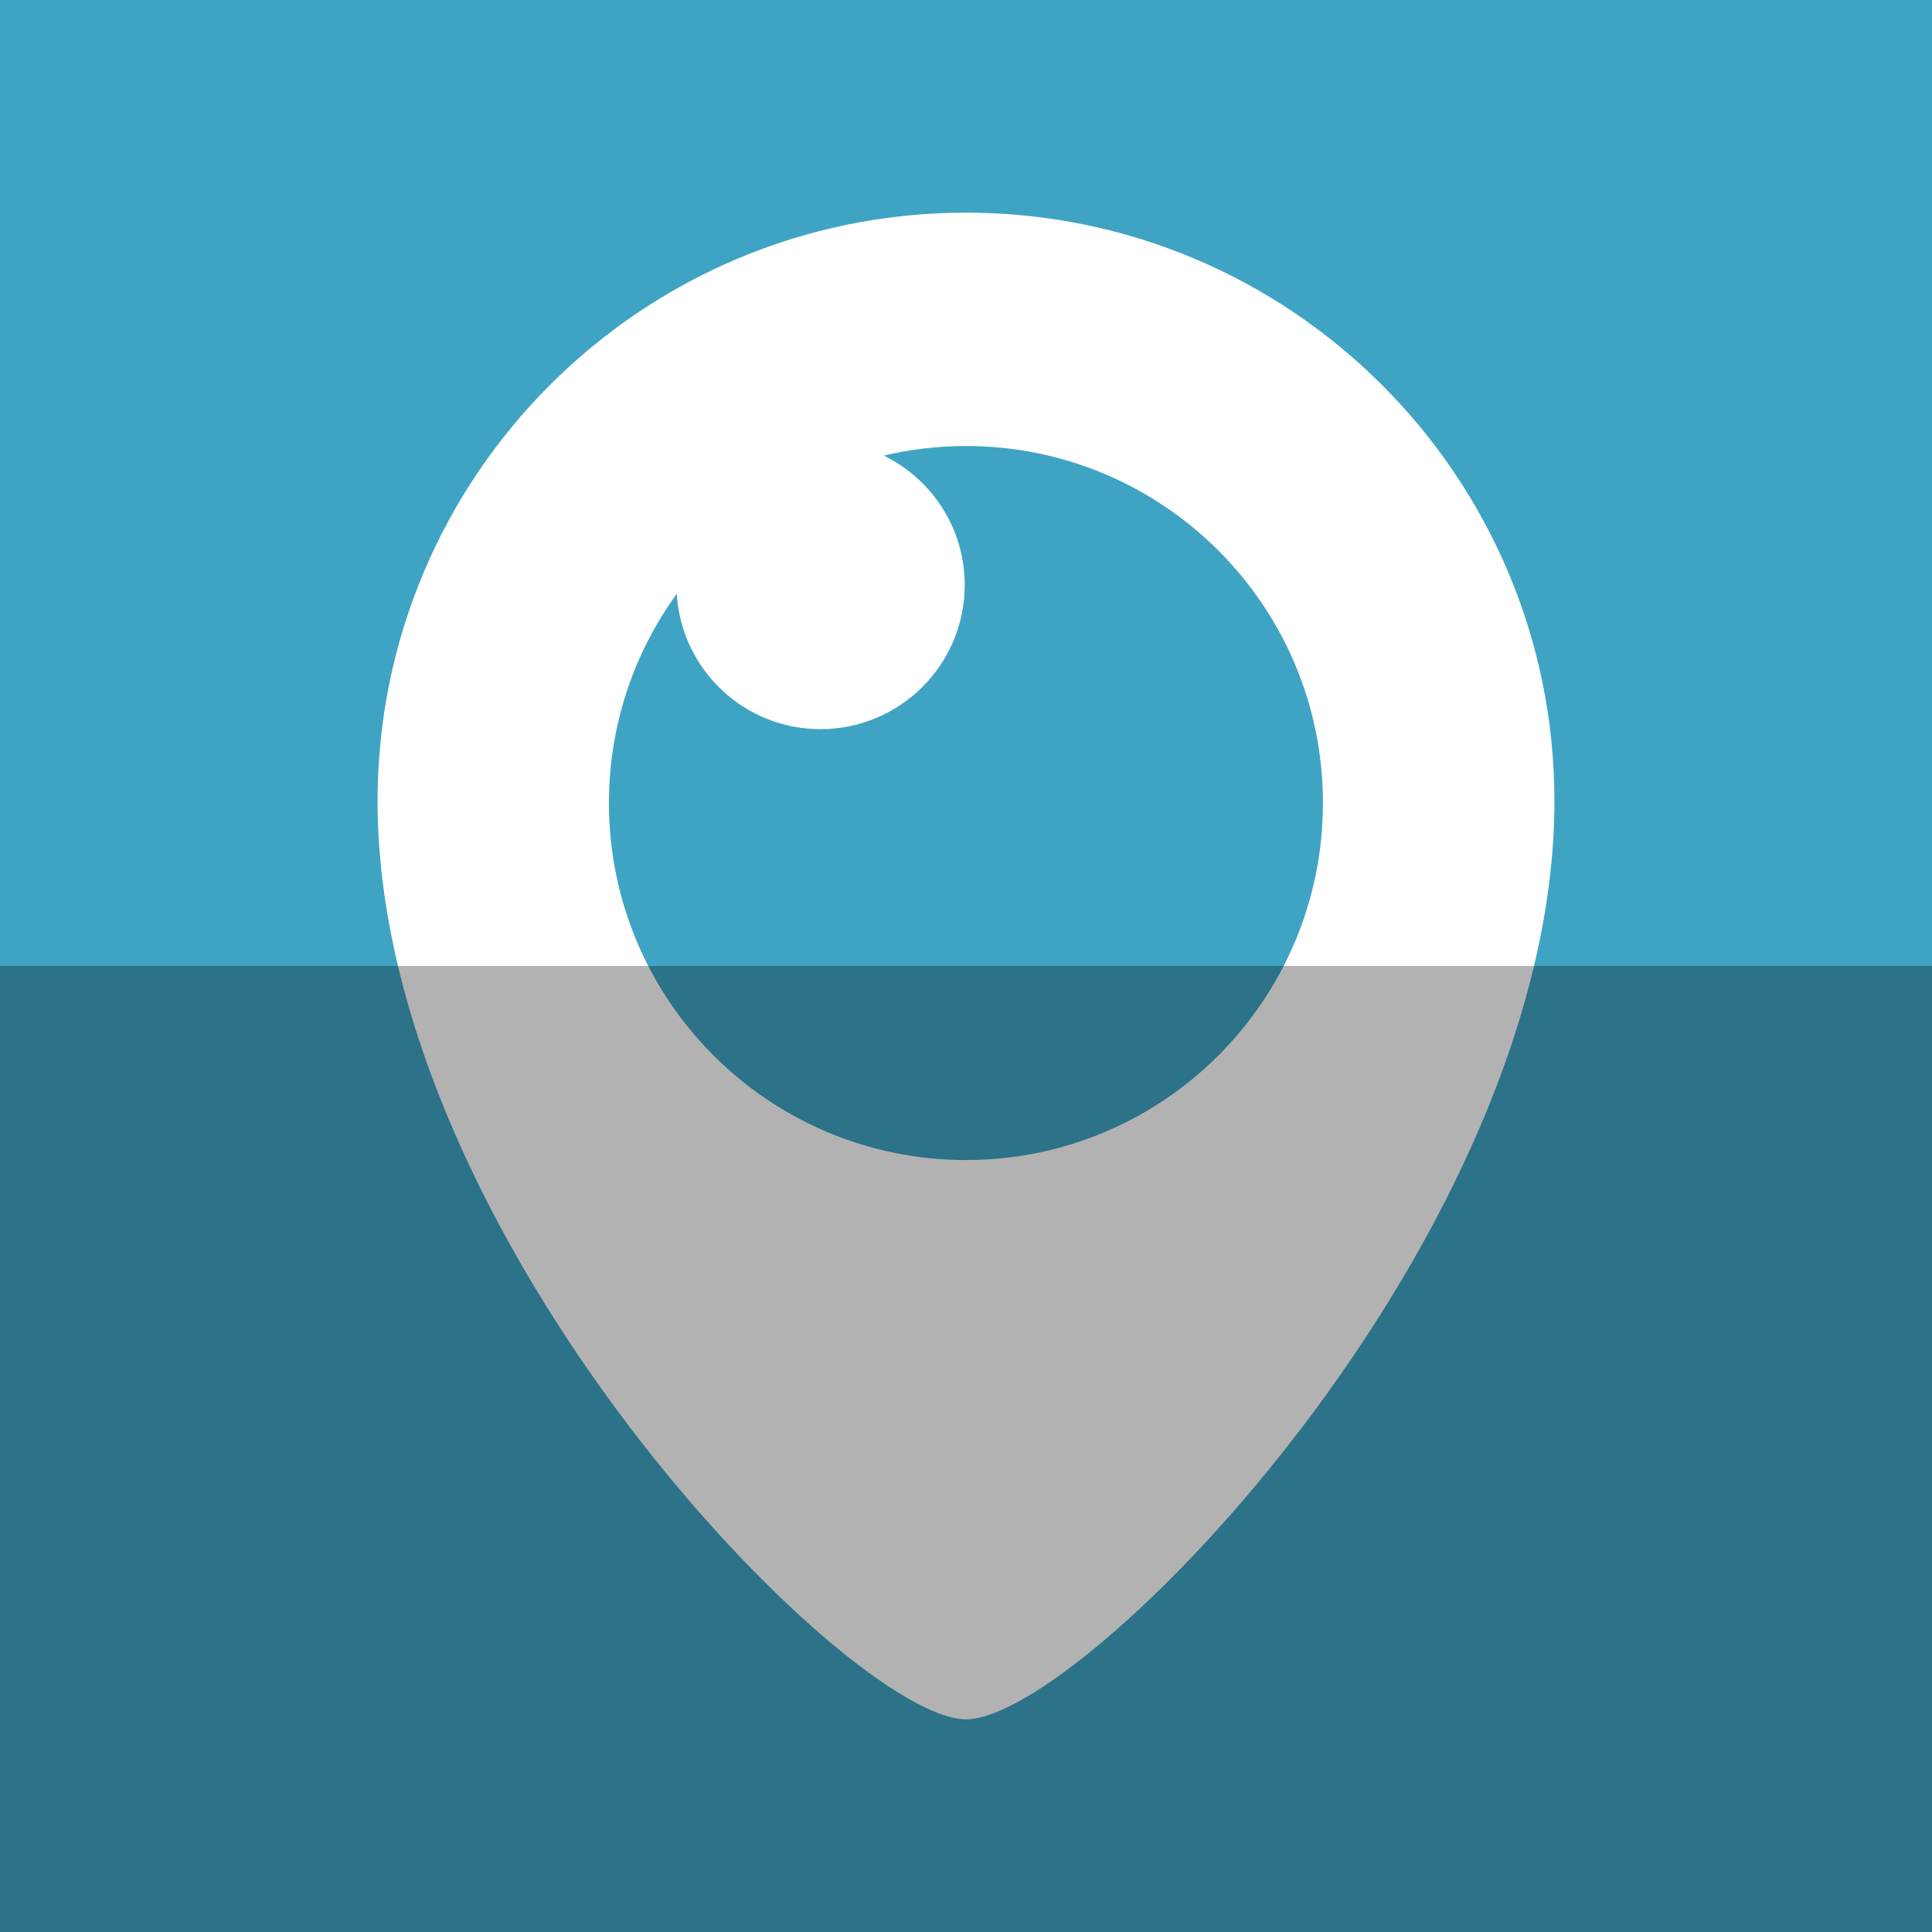
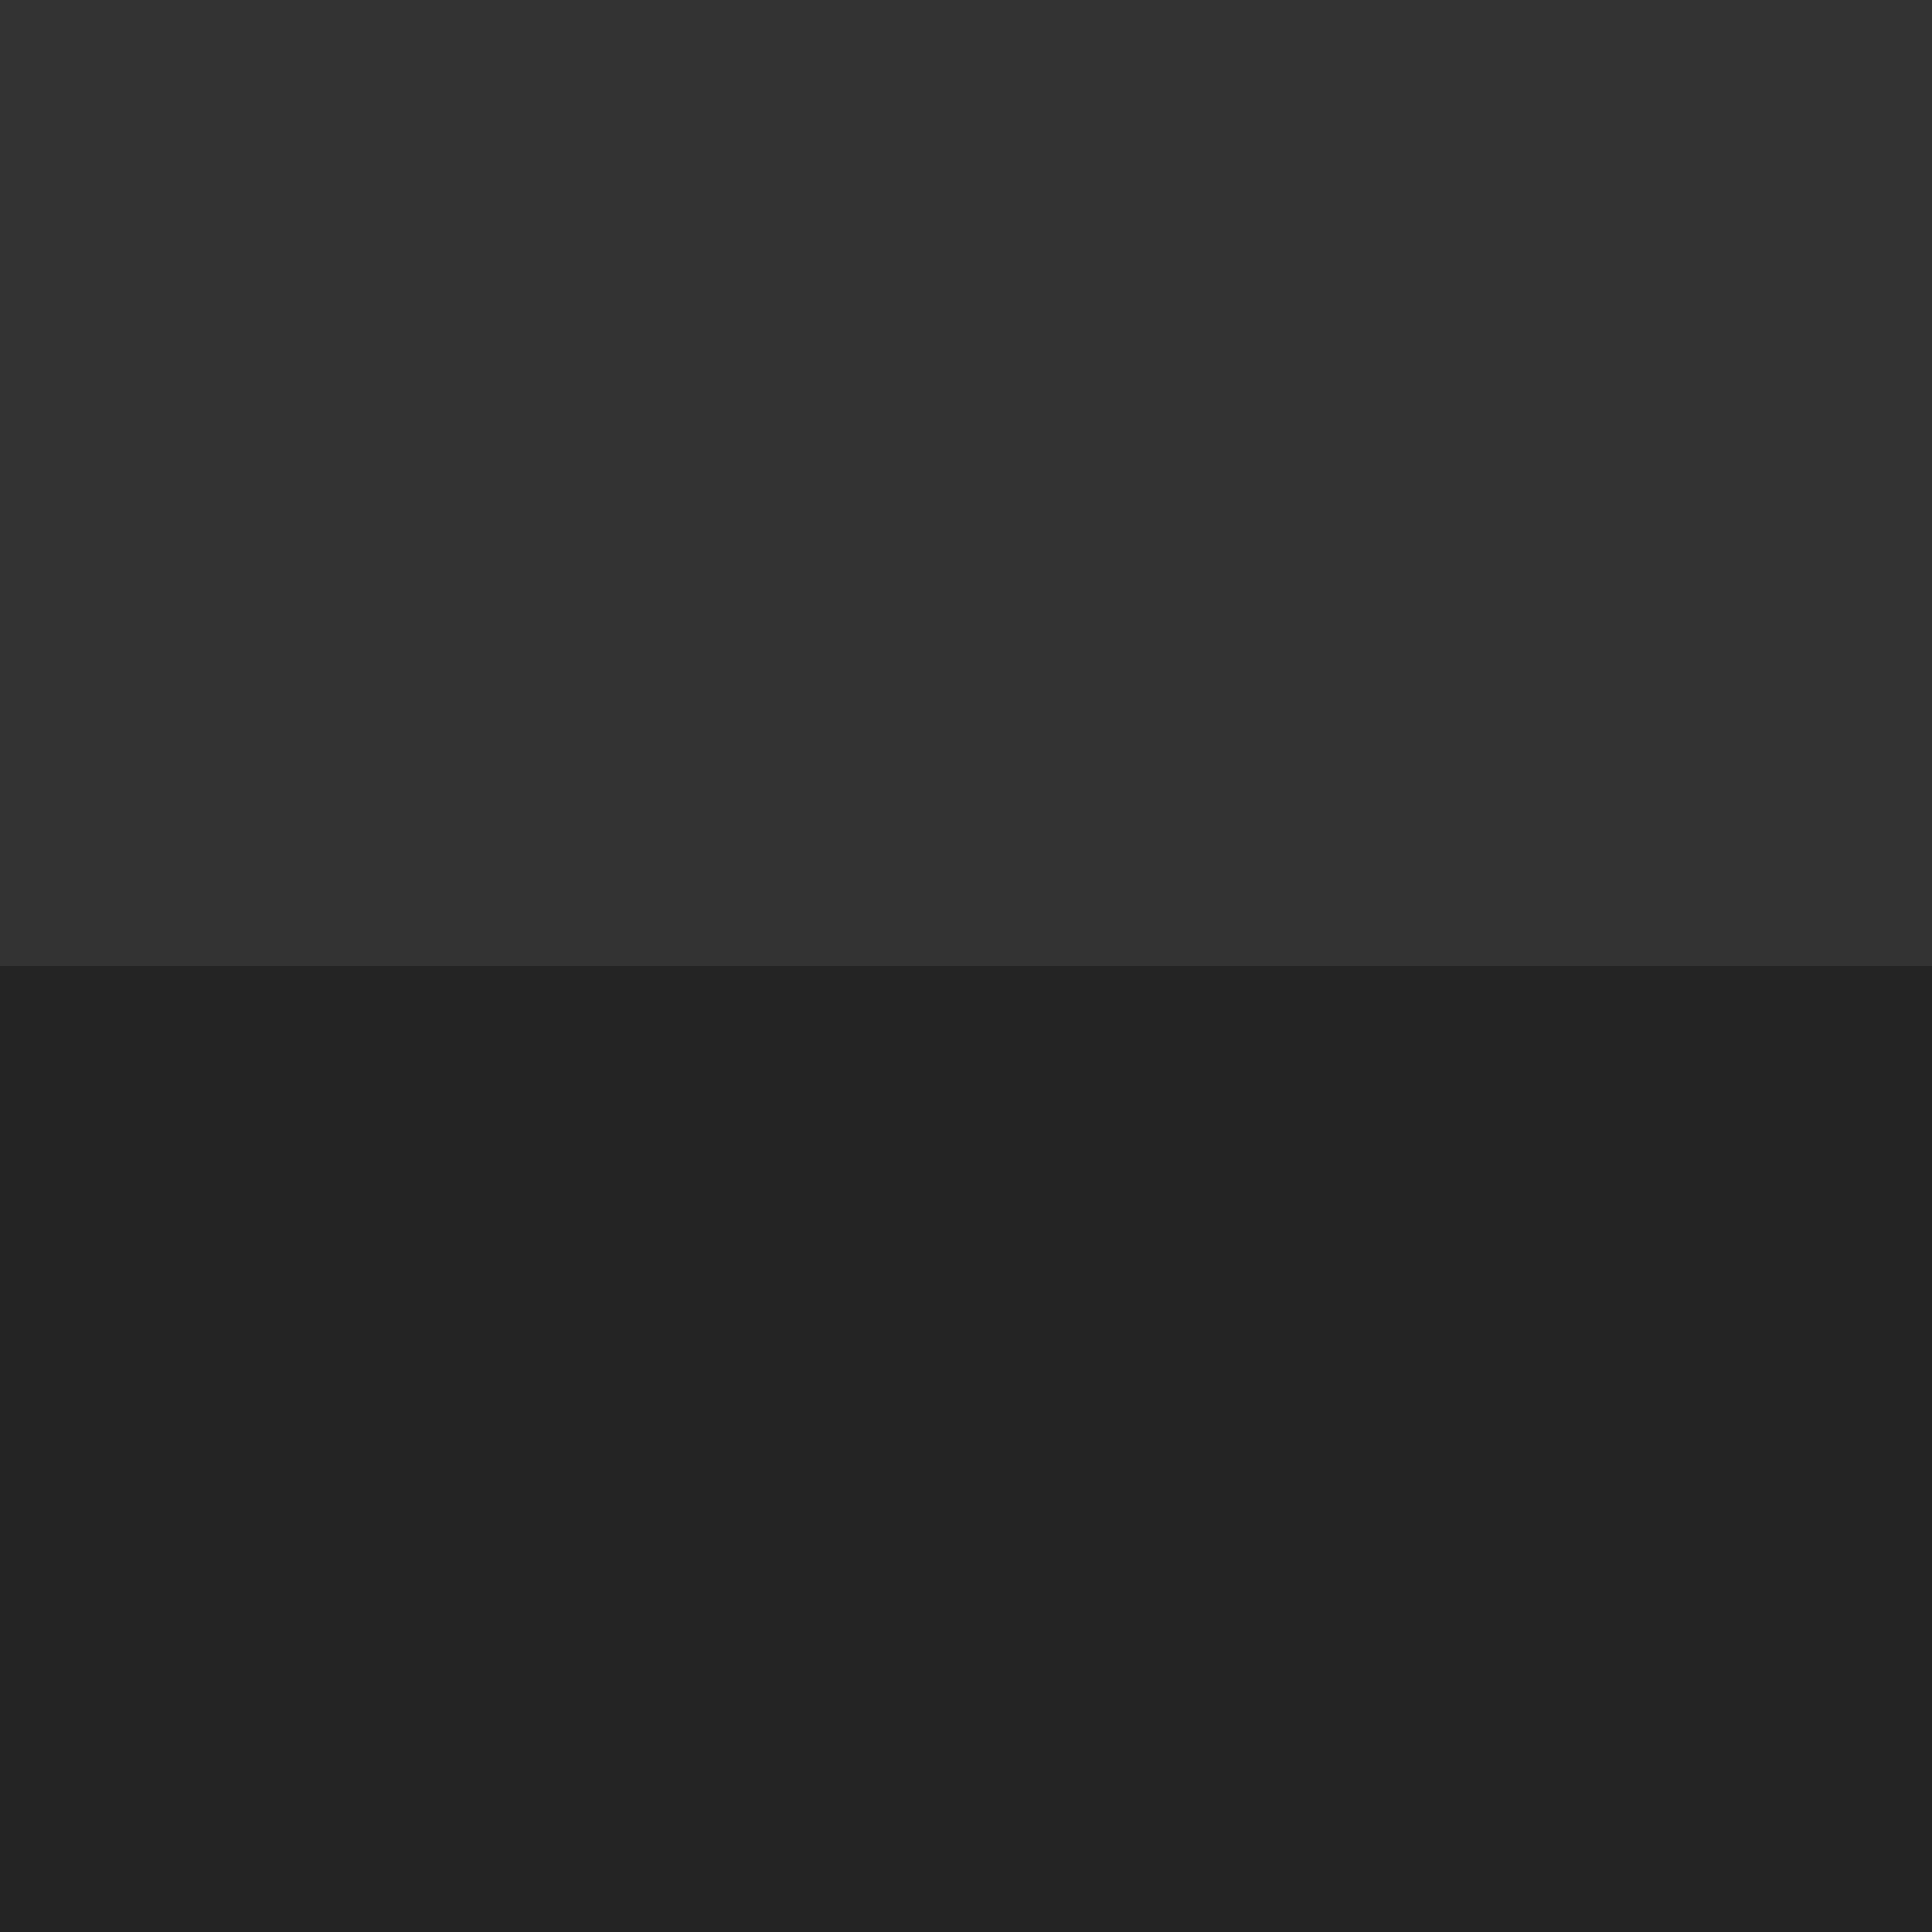
<svg xmlns="http://www.w3.org/2000/svg" height="512" id="Layer_1" version="1.1" viewBox="0 0 512 512" width="512" xml:space="preserve">
  <rect x="0" y="0" width="512" height="512" fill="#333333" stroke="none" />
  <defs id="defs12" />
  <g id="g3788">
-     <path d="m -0.004,-0.004 512.008,0 0,512.008 -512.008,0 z" id="path3013" style="fill:#3fa4c4;fill-opacity:1;fill-rule:nonzero;stroke:none" />
-     <path d="m 256,56.359 c -86.118,0 -155.938,69.819 -155.938,155.937 0,115.941 124.704,243.344 155.938,243.344 31.234,0 155.938,-127.4 155.938,-243.344 C 411.938,126.179 342.118,56.359 256,56.359 z m 0,61.844 c 52.251,0 94.594,42.342 94.594,94.594 0,52.251 -42.342,94.625 -94.594,94.625 -52.251,0 -94.625,-42.374 -94.625,-94.625 0,-20.713 6.682,-39.856 17.969,-55.438 1.211,20.01 17.782,35.875 38.094,35.875 21.105,0 38.219,-17.116 38.219,-38.219 0,-15.073 -8.756,-28.062 -21.438,-34.281 6.993,-1.65 14.286,-2.531 21.781,-2.531 z" id="path7-1" style="fill:#ffffff" />
    <rect height="256" id="rect4402" rx="0" ry="0" style="fill:#000000;fill-opacity:0.302;fill-rule:nonzero;stroke:none" width="512" x="0" y="256" />
  </g>
</svg>